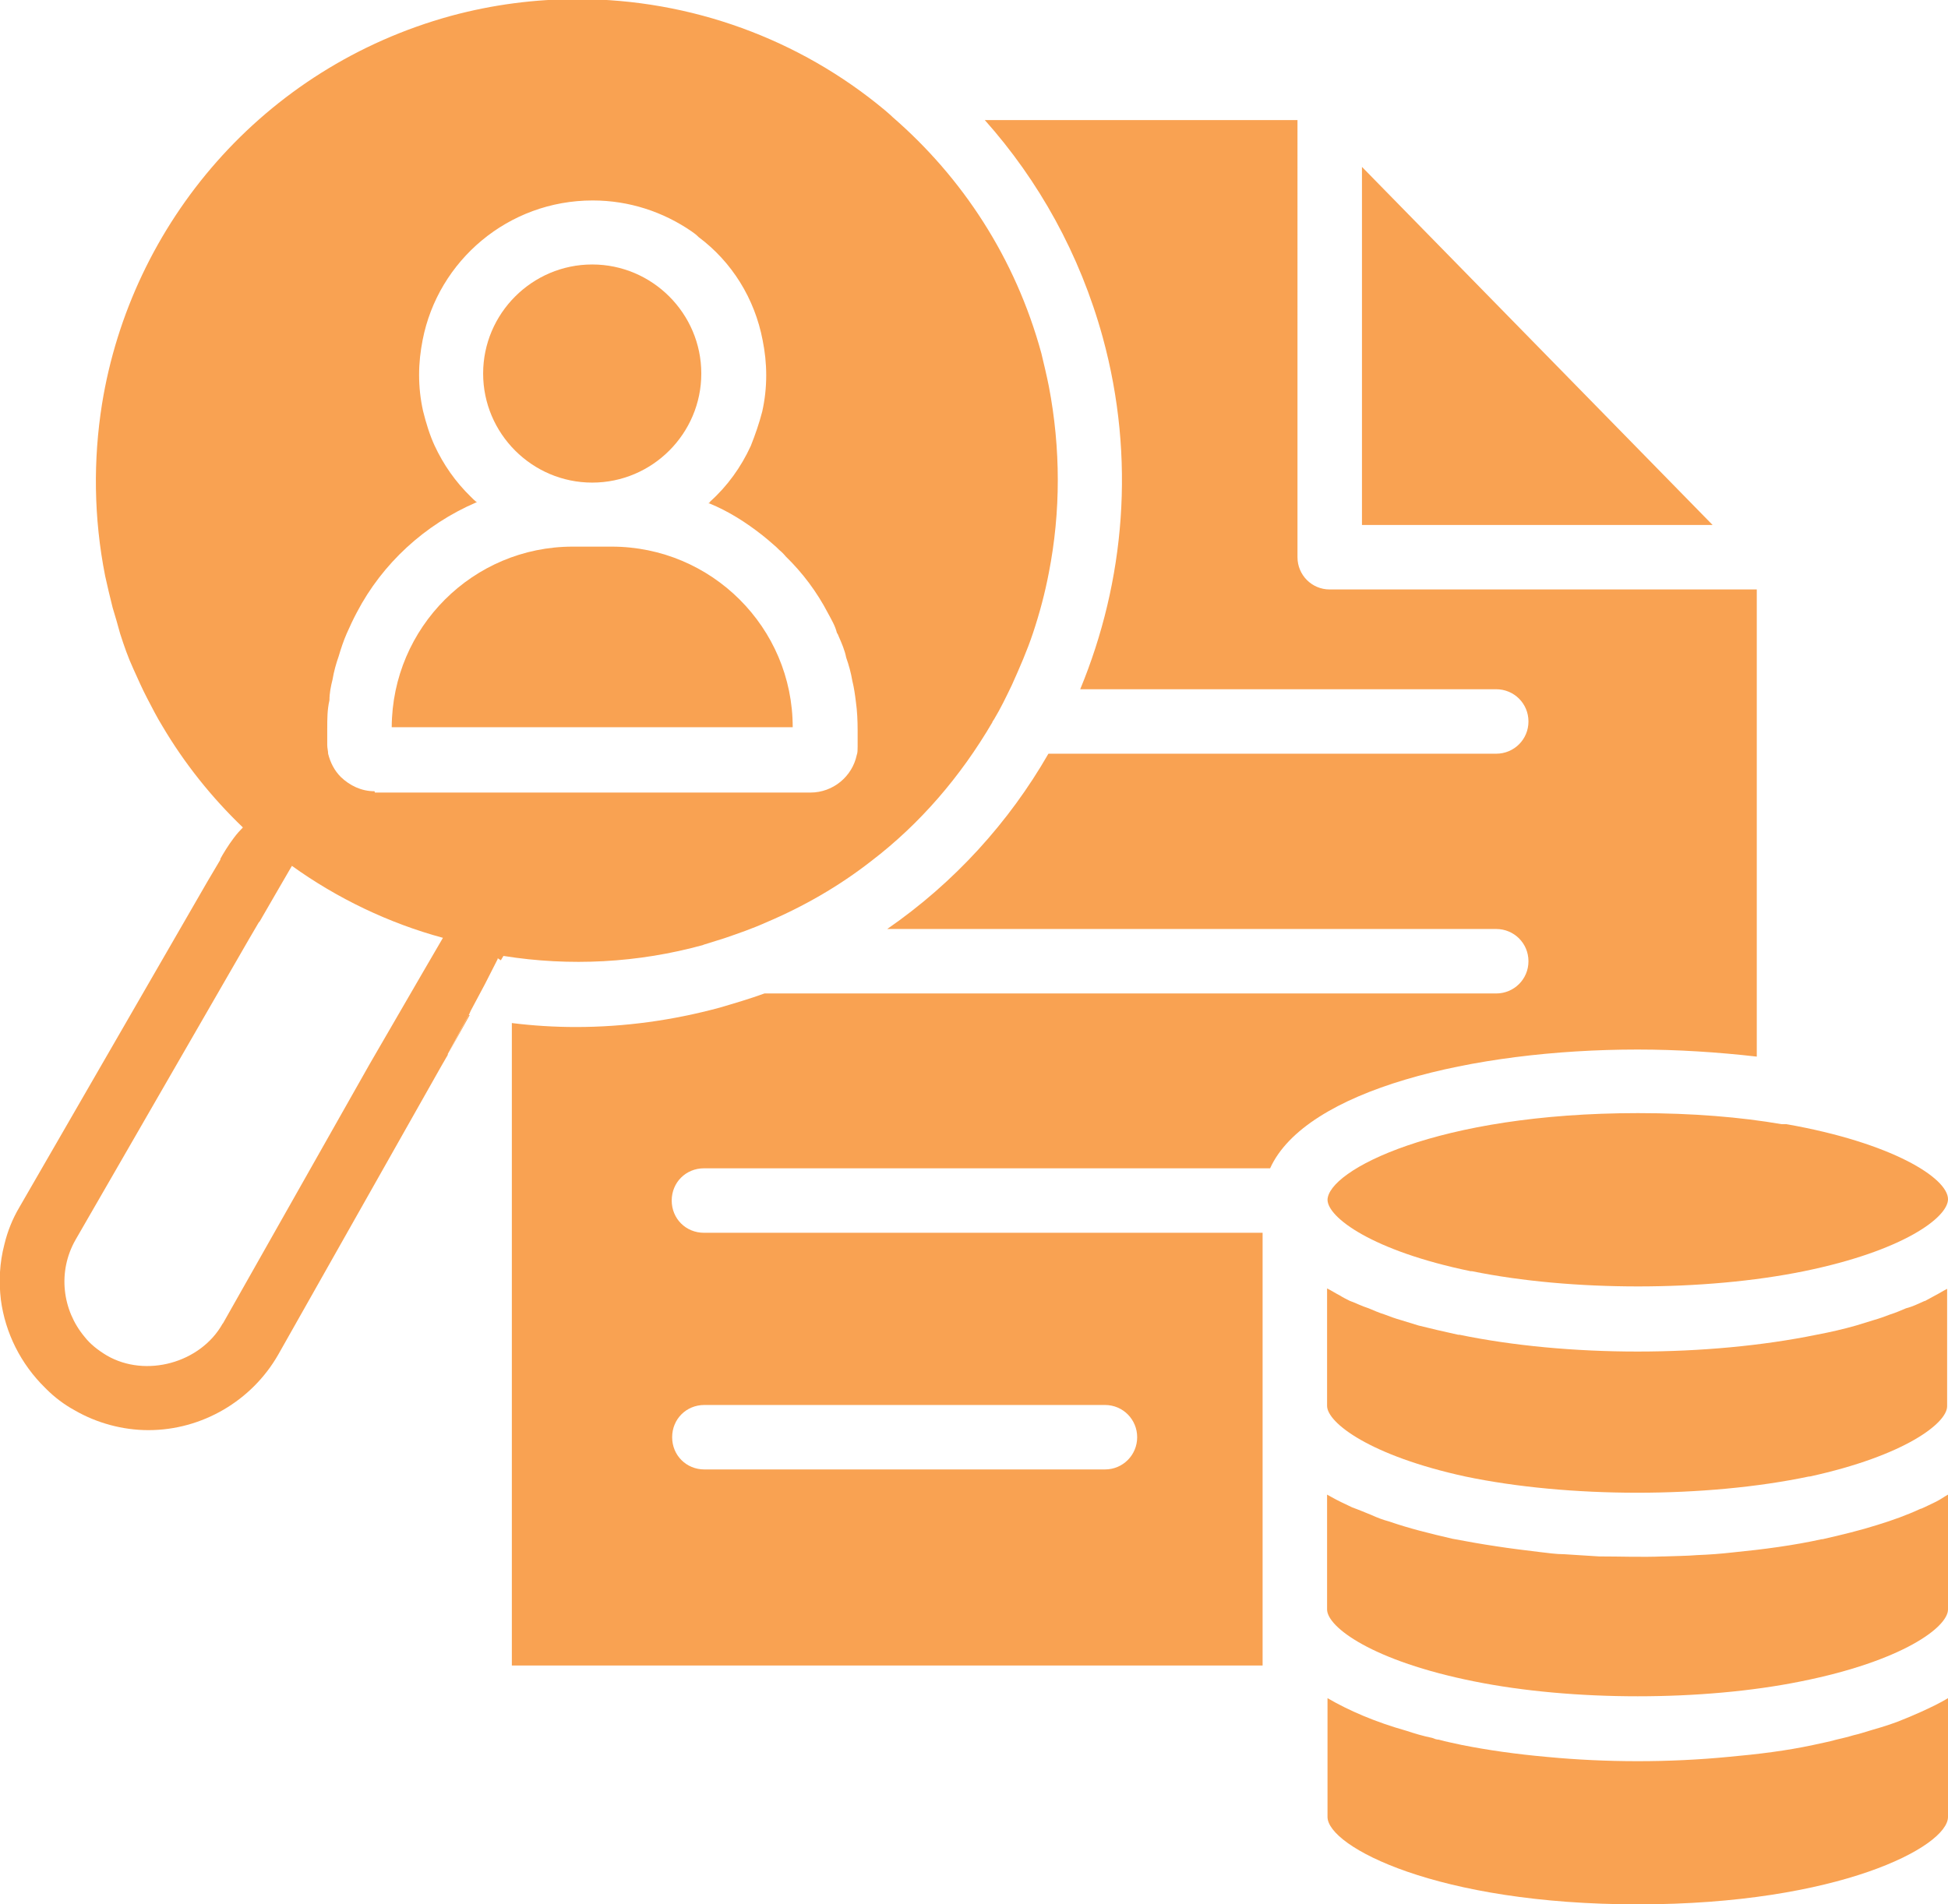
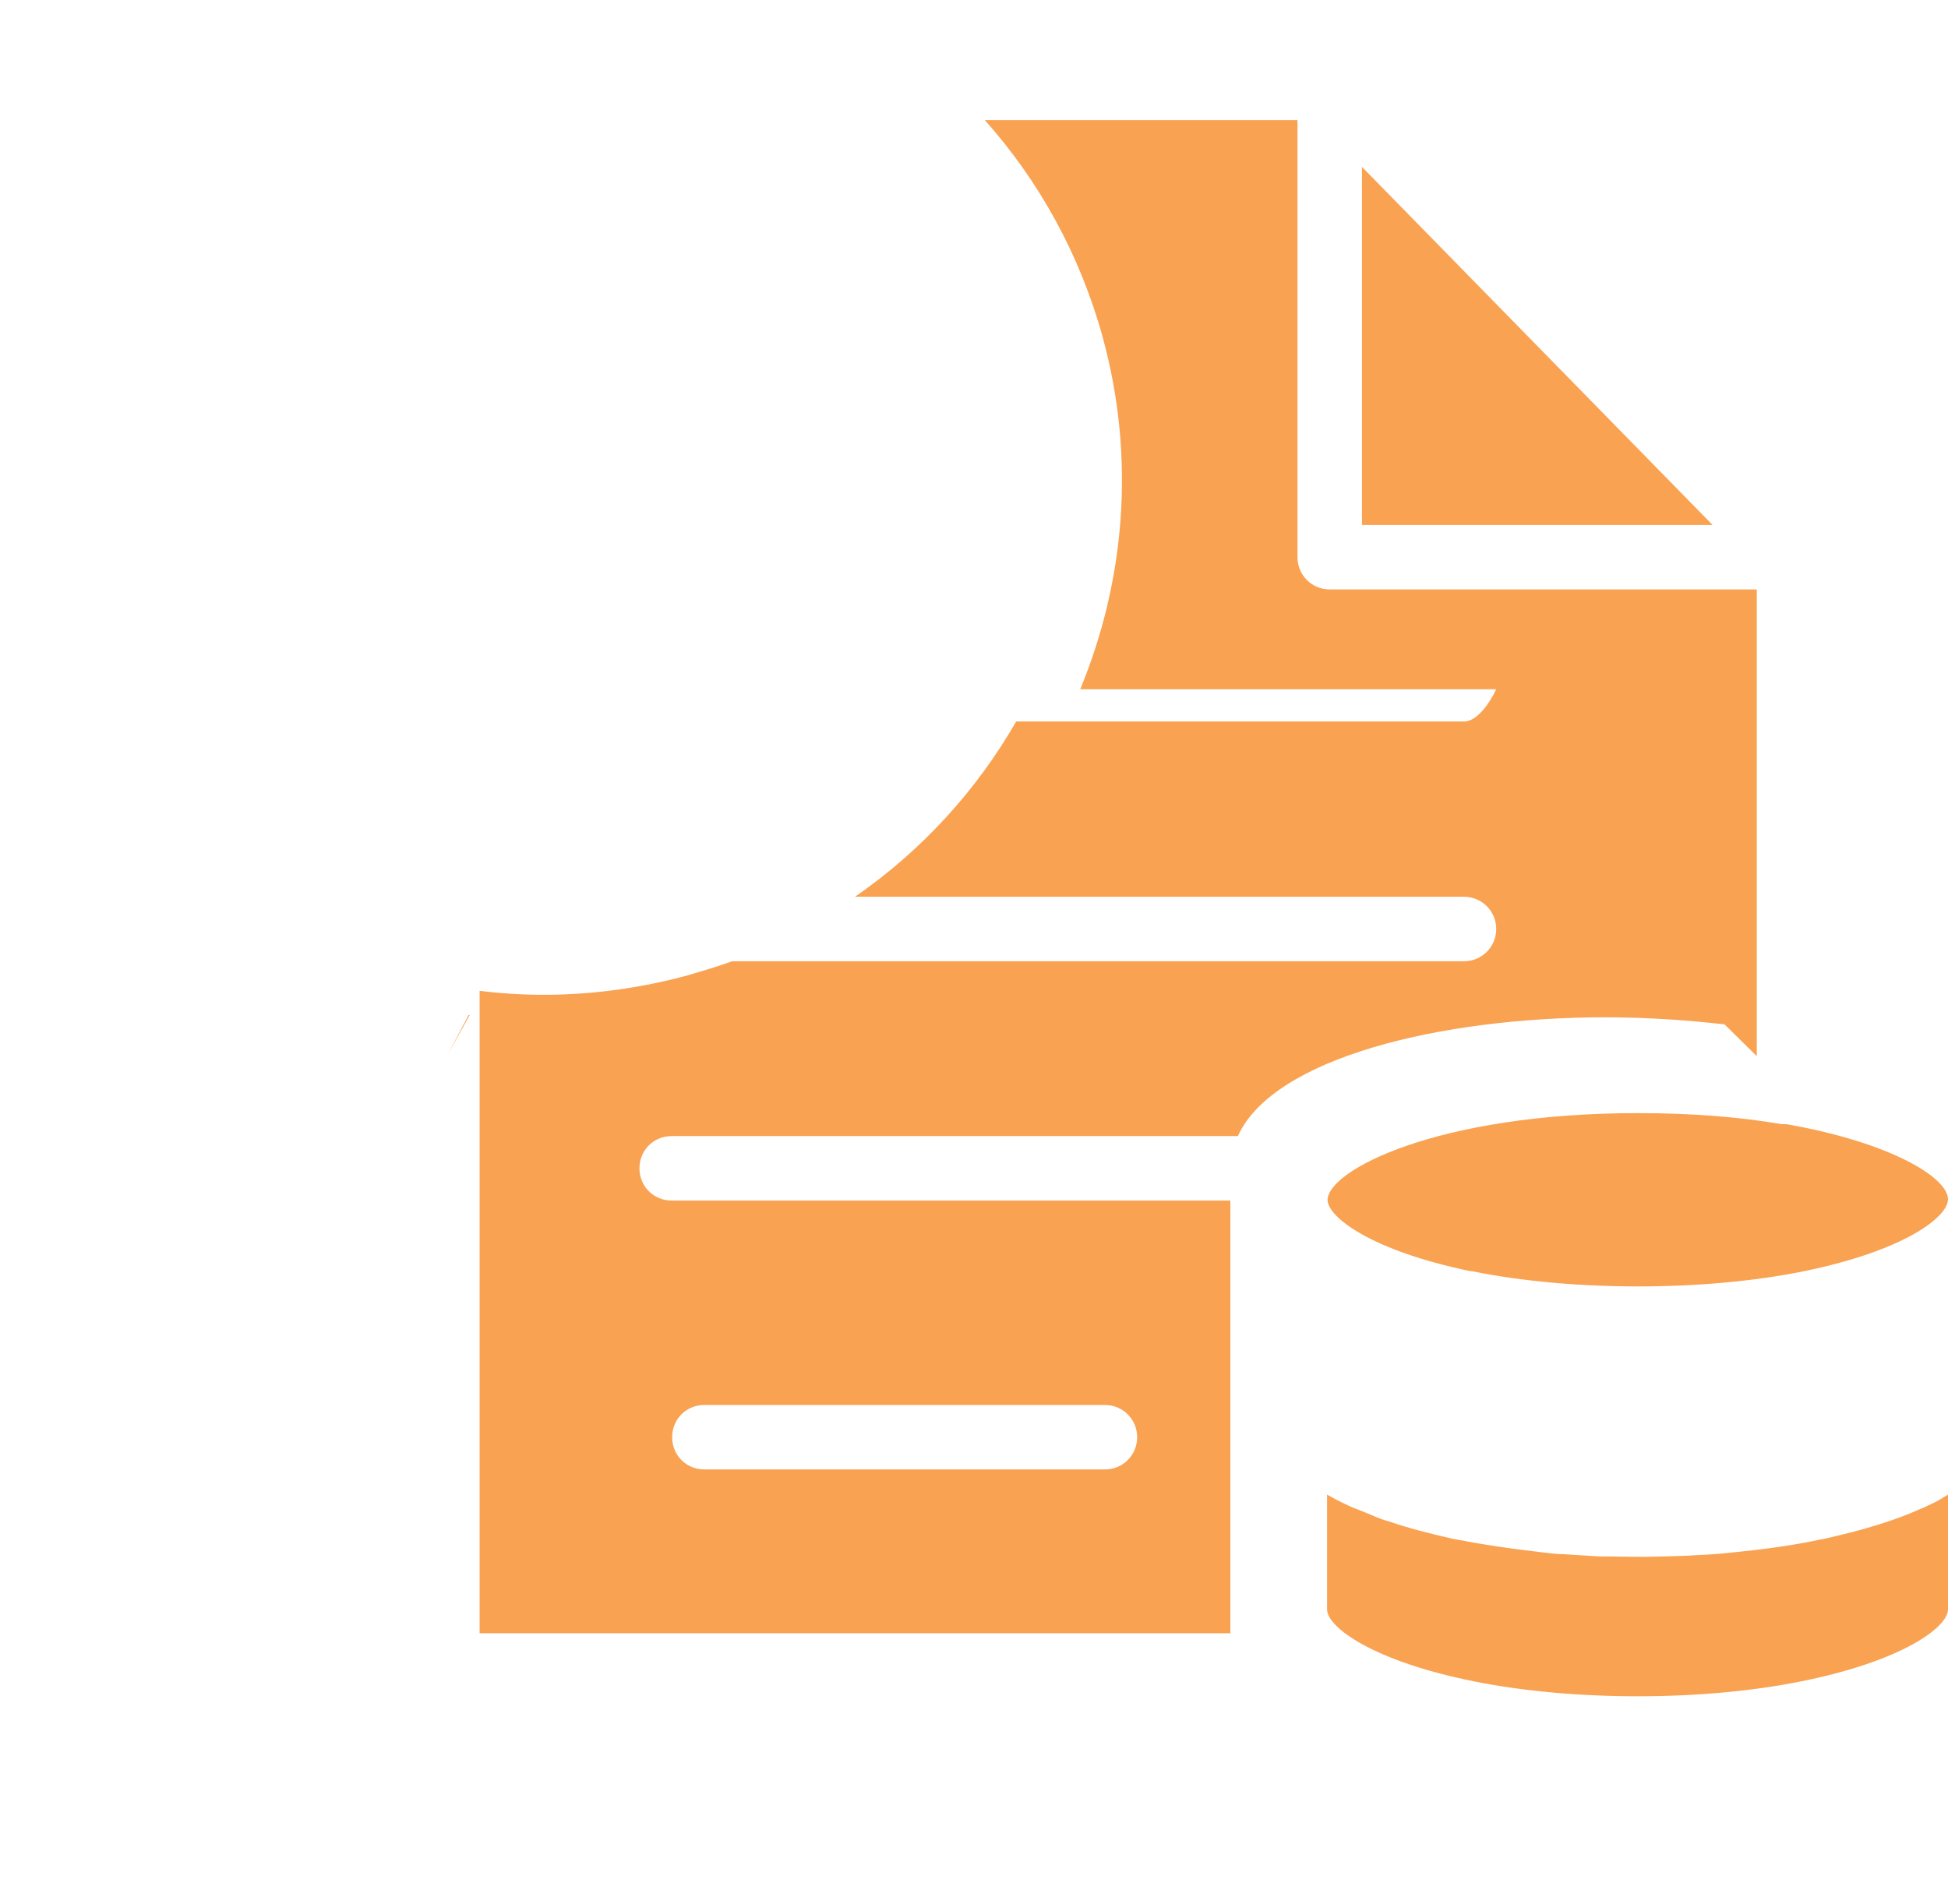
<svg xmlns="http://www.w3.org/2000/svg" id="Layer_1" data-name="Layer 1" viewBox="0 0 44.11 43.13" width="44.11" height="43.13">
  <defs>
    <style>
      .cls-1 {
        fill: #f9a252;
      }
    </style>
  </defs>
  <path class="cls-1" d="M10.64,22.99s-.02,0-.03,0l-.47.89.49-.88Z" />
  <polygon class="cls-1" points="30.84 3.78 30.84 11.89 38.78 11.89 30.84 3.78" />
  <path class="cls-1" d="M30.06,27.17c0,.4,1.01,1.16,3.24,1.62,0,0,.02,0,.03,0,2.25.46,5.27.46,7.52,0,2.25-.46,3.26-1.22,3.26-1.63,0-.48-1.27-1.28-3.66-1.7,0,0-.02,0-.03,0-.03,0-.06,0-.08,0-.93-.16-2.01-.25-3.25-.25-4.55,0-7.03,1.3-7.03,1.97Z" />
-   <path class="cls-1" d="M13.41,10.93c1.36,0,2.47-1.11,2.47-2.47s-1.11-2.47-2.47-2.47-2.47,1.11-2.47,2.47,1.11,2.47,2.47,2.47Z" />
  <path class="cls-1" d="M43.49,34.17c-.3.14-.63.26-.99.37-.38.12-.79.22-1.23.32,0,0,0,0-.02,0-.63.14-1.31.23-2.02.3-.26.03-.53.05-.8.06-.24.02-.49.02-.74.03h-.03c-.48.02-.97,0-1.45,0-.27-.02-.53-.03-.79-.05-.19,0-.38-.03-.56-.05-.33-.04-.66-.08-.98-.13-.34-.05-.67-.11-.99-.17-.52-.12-1-.24-1.43-.39-.15-.04-.28-.09-.41-.15-.15-.06-.29-.12-.43-.17-.17-.08-.34-.16-.48-.24-.03-.02-.06-.03-.09-.05v2.6c0,.4,1.03,1.17,3.33,1.63,2.23.45,5.18.45,7.4,0,2.3-.46,3.33-1.23,3.33-1.63v-2.6c-.09.05-.17.11-.27.16-.11.05-.22.11-.34.16Z" />
-   <path class="cls-1" d="M43.59,29.46c-.14.06-.27.13-.43.17-.12.05-.23.1-.36.14-.13.05-.24.09-.38.13-.13.04-.26.08-.39.12-.28.08-.58.15-.9.21-1.22.25-2.63.38-4.05.38s-2.82-.13-4.03-.38h-.03c-.32-.07-.62-.14-.9-.21-.13-.04-.26-.08-.39-.12-.14-.04-.25-.08-.38-.13-.13-.04-.24-.09-.36-.14-.16-.05-.29-.12-.43-.17-.08-.04-.16-.08-.22-.12-.1-.05-.19-.11-.29-.16v2.66c0,.38.97,1.13,3.13,1.6,2.34.49,5.45.49,7.78,0,0,0,.02,0,.02,0,2.15-.47,3.11-1.21,3.11-1.59v-2.66c-.1.05-.19.11-.29.16-.07.04-.15.08-.22.12Z" />
-   <path class="cls-1" d="M43.15,38.92c-.23.1-.48.18-.76.26-.14.04-.28.09-.42.12-.13.04-.26.07-.39.1-.17.05-.35.08-.52.12-.6.13-1.25.21-1.92.27-1.34.13-2.77.13-4.12,0-.67-.06-1.32-.15-1.92-.27-.17-.04-.35-.07-.52-.12-.05,0-.1-.02-.15-.04-.2-.04-.4-.1-.58-.16-.71-.2-1.31-.46-1.79-.74v2.69c0,.67,2.48,1.98,7.03,1.98s7.02-1.31,7.02-1.98v-2.69c-.18.11-.39.21-.61.31-.12.05-.22.1-.35.15Z" />
-   <path class="cls-1" d="M39.78,23.92v-10.57h-9.67c-.41,0-.73-.33-.73-.73V2.72h-7.08c1.22,1.37,2.15,3.03,2.67,4.92.75,2.74.5,5.53-.51,7.97h9.42c.4,0,.73.32.73.73s-.33.73-.73.73h-10.14c-.89,1.55-2.13,2.92-3.65,3.97h13.79c.4,0,.73.32.73.73s-.33.73-.73.73h-16.57c-.33.12-.67.22-1.01.32-1.07.29-2.16.44-3.26.44-.48,0-.97-.03-1.45-.09v14.55h17v-9.8h-12.65c-.41,0-.73-.32-.73-.73s.32-.73.73-.73h12.82c.8-1.77,4.59-2.69,8.32-2.69.91,0,1.82.06,2.7.16ZM15.95,31.82h9.07c.41,0,.73.33.73.73s-.32.73-.73.73h-9.07c-.41,0-.73-.32-.73-.73s.32-.73.73-.73Z" />
-   <path class="cls-1" d="M13.85,12.38h-.88c-2.26,0-4.09,1.83-4.1,4.09h9.08c0-2.26-1.84-4.09-4.1-4.09Z" />
-   <path class="cls-1" d="M15.92,21.4c.16-.05.32-.1.48-.15.32-.11.64-.22.95-.36.85-.36,1.65-.82,2.38-1.39,1.1-.84,2.02-1.91,2.74-3.14,0-.02.03-.05.04-.07.15-.25.27-.5.4-.77h0c.18-.4.35-.79.48-1.18.15-.45.27-.9.36-1.37.27-1.38.27-2.81,0-4.22-.05-.25-.11-.5-.17-.75-.59-2.16-1.79-3.98-3.37-5.35l-.02-.02s-.11-.1-.16-.14c-1.92-1.6-4.38-2.51-6.95-2.51-.95,0-1.91.12-2.87.38C5.95,1.53,2.97,5.06,2.31,9.15c-.2,1.26-.19,2.57.07,3.89.05.23.11.48.17.72.06.2.12.4.17.59.09.28.18.54.3.8.1.22.2.45.31.66.11.21.22.43.35.64.49.83,1.11,1.61,1.82,2.29h0c-.07.07-.14.15-.2.23-.13.17-.25.37-.31.48,0,0,0,0,0,.02l-.29.49h0S.44,27.34.44,27.34c-.16.27-.27.55-.34.84-.11.42-.13.84-.08,1.26.1.75.45,1.45,1,1.99,0,0,.02.02.03.03.18.18.4.35.64.48.5.29,1.09.45,1.67.45,1.21,0,2.34-.66,2.94-1.71l3.69-6.53.15-.26v-.02s.46-.86.46-.86l.02-.03.04-.09.32-.6.29-.57h0s0-.02,0-.02c.02.02.05.03.07.05l.06-.1c.03-.06.04-.1.03-.12,0,0,0,0,0,0,0,.02,0,.06-.03.12,1.5.24,3.05.16,4.53-.25ZM5.04,29.98c-.5.89-1.74,1.23-2.62.72-.2-.12-.38-.26-.51-.43-.5-.6-.61-1.47-.2-2.19l3.91-6.78.24-.41.02-.02.37-.64.36-.62c1.03.74,2.2,1.3,3.42,1.63l-.46.79-1.2,2.07-3.32,5.87ZM11.36,21.51h0s.04,0,.05.01c0-.01-.03-.01-.06-.01ZM8.48,17.92c-.3,0-.56-.13-.76-.32-.15-.15-.24-.33-.29-.53,0-.06-.02-.13-.02-.19v-.37c0-.22,0-.44.05-.65,0-.16.03-.31.07-.47.03-.18.08-.36.14-.53.05-.17.11-.35.18-.51.07-.16.15-.33.23-.48.58-1.11,1.54-1.99,2.7-2.49,0,0,0,0,.02,0-.05-.04-.1-.09-.14-.13-.35-.34-.62-.73-.82-1.16-.11-.24-.19-.5-.26-.78-.06-.27-.09-.54-.09-.82s.03-.53.08-.79c.35-1.8,1.94-3.16,3.85-3.16.83,0,1.6.26,2.24.7.06.04.11.08.16.13.75.56,1.27,1.39,1.45,2.34.05.25.08.51.08.79s-.03.55-.09.82c-.07.27-.16.53-.26.78-.22.48-.53.91-.92,1.26,0,.02-.03.03-.04.04,0,0,0,0,.02,0,.44.18.83.43,1.2.72.09.07.17.14.25.21.05.04.09.08.14.13.05.04.1.09.14.14.39.38.71.81.96,1.29.08.15.16.28.2.44.02.03.03.05.04.08.07.16.14.32.17.48.06.17.11.35.14.53.04.16.06.31.08.47.03.21.04.43.04.65v.37c0,.07,0,.14-.02.19-.1.48-.53.85-1.05.85h-9.86Z" />
+   <path class="cls-1" d="M39.78,23.92v-10.57h-9.67c-.41,0-.73-.33-.73-.73V2.72h-7.08c1.22,1.37,2.15,3.03,2.67,4.92.75,2.74.5,5.53-.51,7.97h9.42s-.33.73-.73.73h-10.14c-.89,1.55-2.13,2.92-3.65,3.97h13.79c.4,0,.73.32.73.73s-.33.73-.73.73h-16.57c-.33.12-.67.22-1.01.32-1.07.29-2.16.44-3.26.44-.48,0-.97-.03-1.45-.09v14.55h17v-9.8h-12.65c-.41,0-.73-.32-.73-.73s.32-.73.73-.73h12.82c.8-1.77,4.59-2.69,8.32-2.69.91,0,1.82.06,2.7.16ZM15.95,31.82h9.07c.41,0,.73.33.73.73s-.32.73-.73.73h-9.07c-.41,0-.73-.32-.73-.73s.32-.73.73-.73Z" />
</svg>